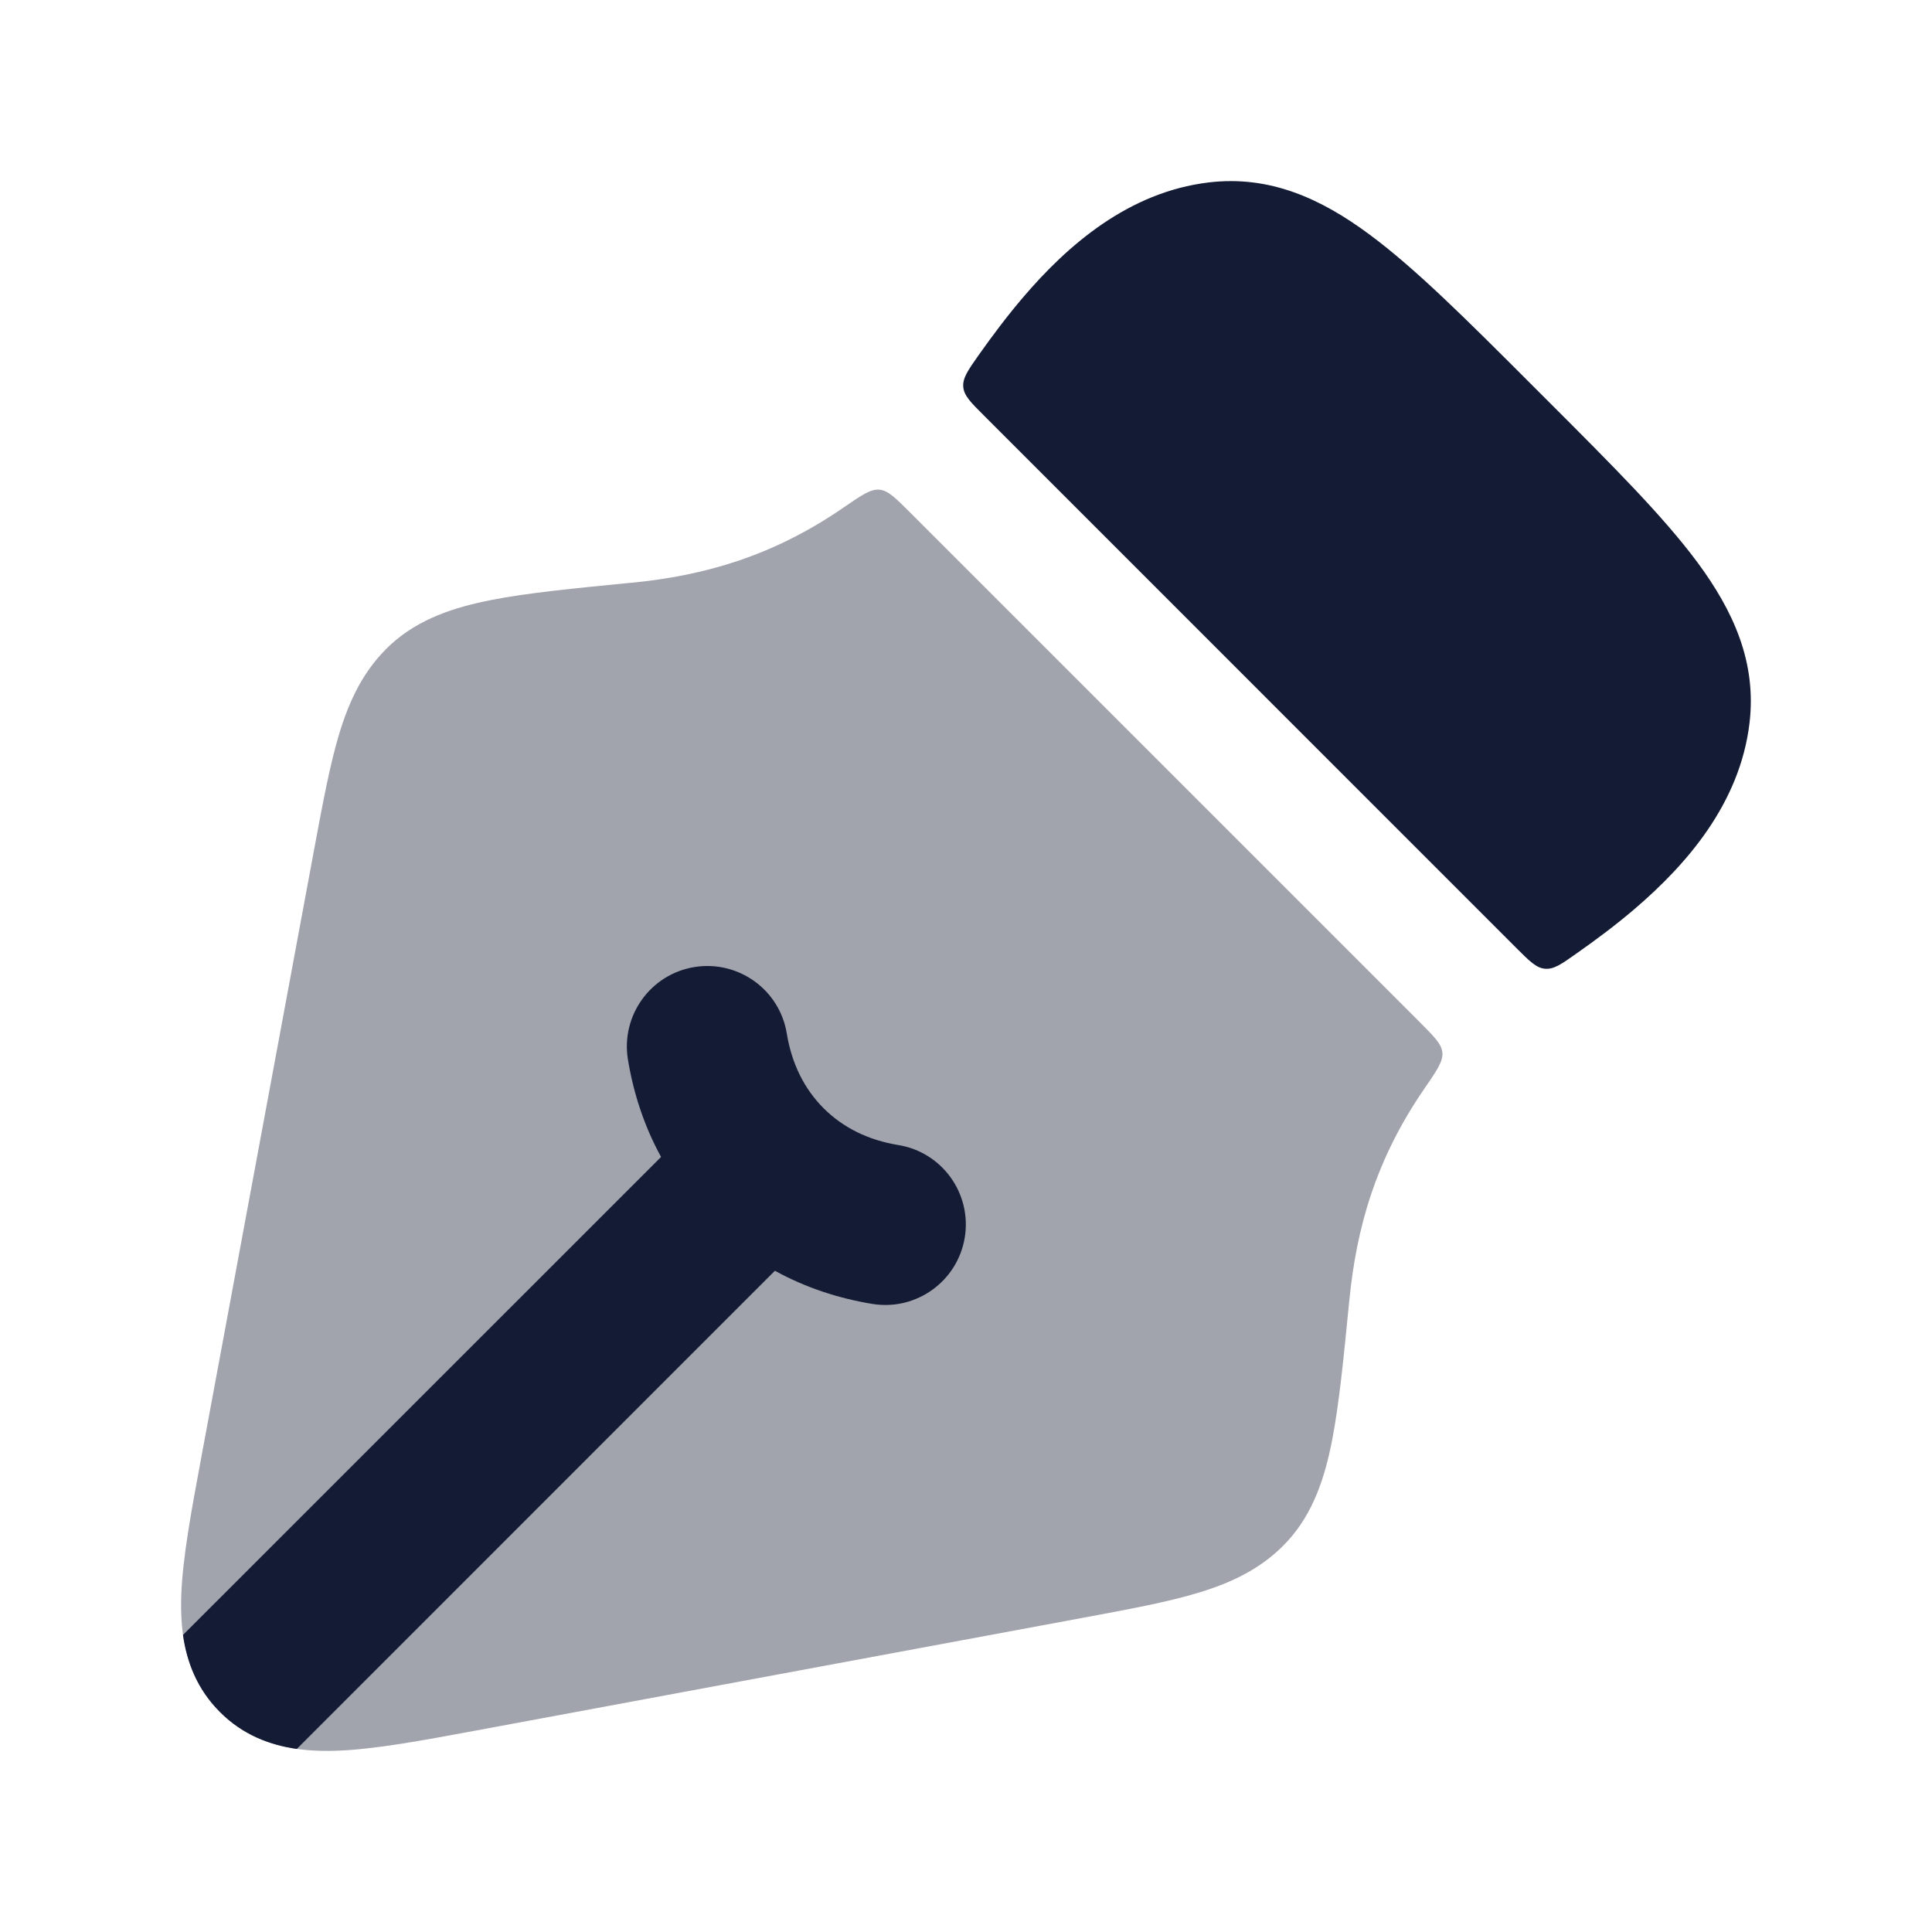
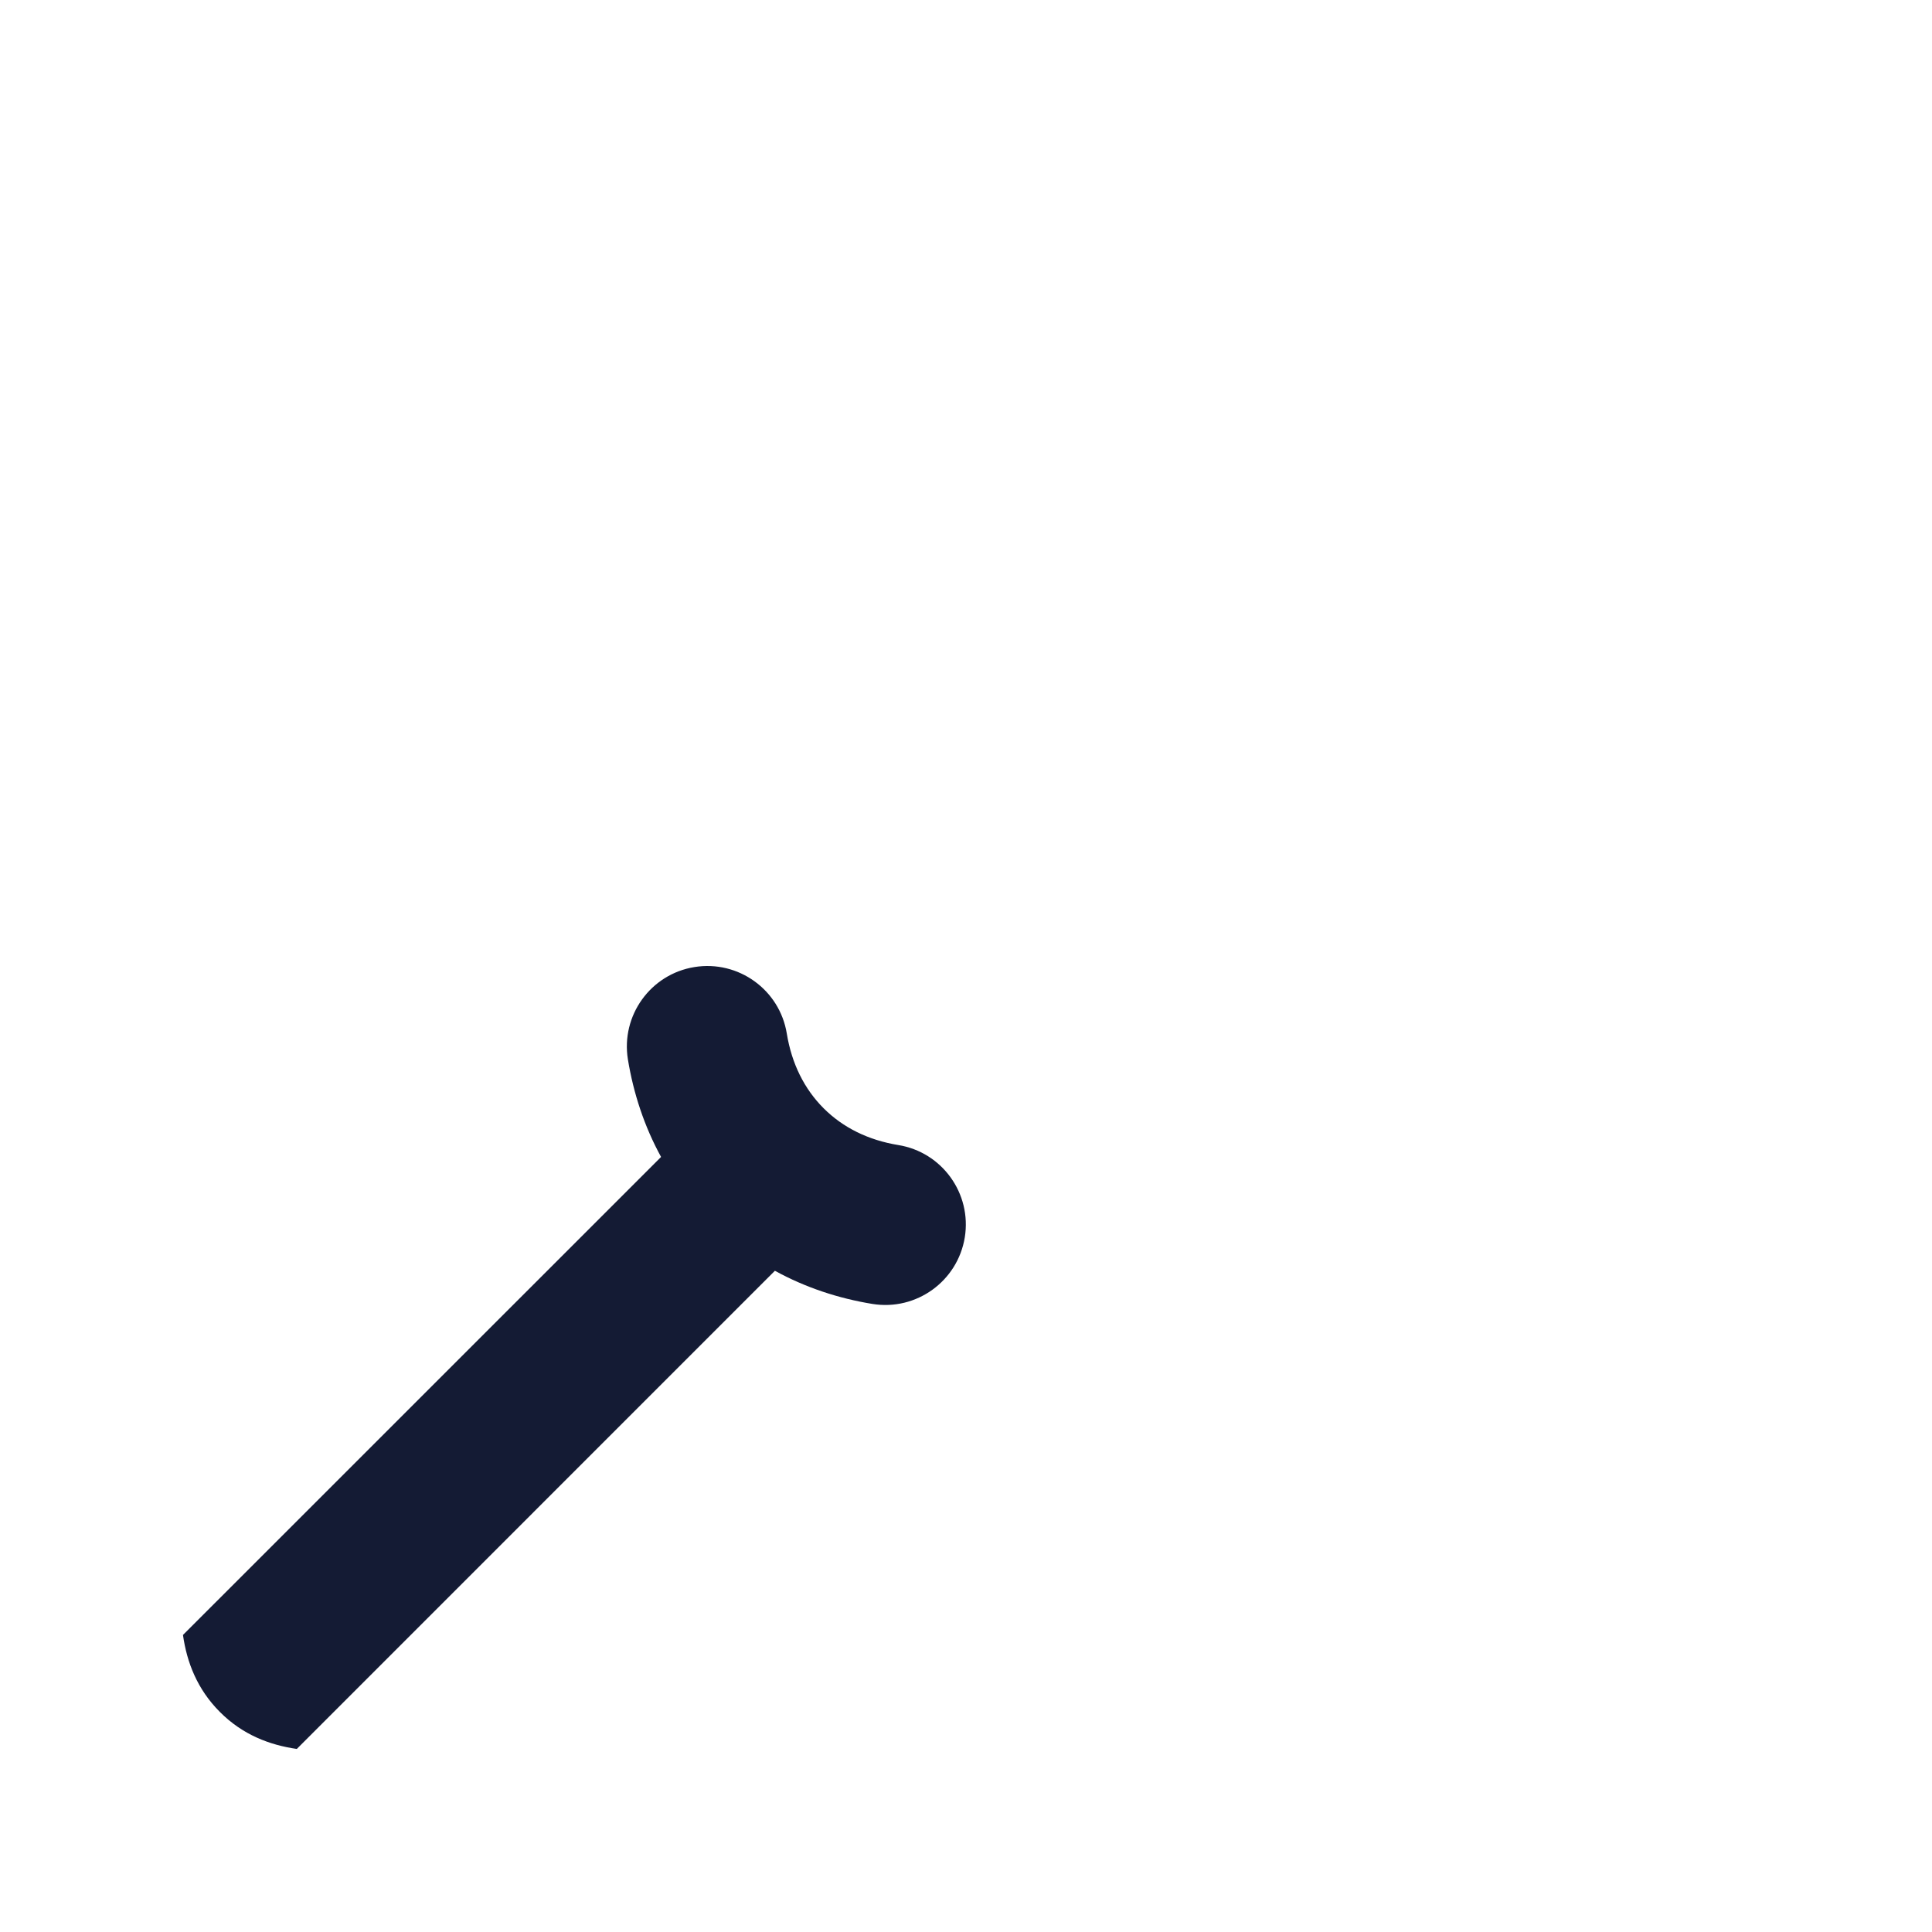
<svg xmlns="http://www.w3.org/2000/svg" width="24" height="24" viewBox="0 0 24 24" fill="none">
-   <path opacity="0.4" d="M17.696 13.521C17.85 13.297 17.927 13.185 17.918 13.077C17.908 12.969 17.818 12.88 17.64 12.701L11.3 6.361C11.121 6.182 11.032 6.093 10.924 6.083C10.816 6.073 10.704 6.15 10.48 6.304C9.603 6.909 8.748 7.151 7.849 7.239L7.81 7.242C7.122 7.31 6.551 7.365 6.105 7.453C5.651 7.542 5.207 7.684 4.856 8.005C4.521 8.313 4.342 8.696 4.217 9.105C4.1 9.49 4.01 9.974 3.905 10.538L2.502 18.096C2.378 18.765 2.269 19.347 2.252 19.813C2.234 20.308 2.31 20.846 2.733 21.268C3.155 21.69 3.693 21.766 4.188 21.748C4.653 21.731 5.236 21.623 5.904 21.499L13.462 20.095C14.026 19.99 14.51 19.901 14.895 19.783C15.304 19.659 15.687 19.48 15.995 19.144C16.316 18.793 16.458 18.349 16.547 17.896C16.634 17.45 16.69 16.879 16.758 16.19L16.762 16.152C16.85 15.253 17.091 14.398 17.696 13.521Z" fill="#141B34" />
-   <path d="M18.995 4.747C18.223 3.975 17.584 3.336 17.012 2.913C16.411 2.467 15.774 2.176 15.017 2.266C14.017 2.385 13.26 3.049 12.714 3.688C12.517 3.918 12.33 4.167 12.156 4.413C12.023 4.602 11.957 4.697 11.966 4.806C11.975 4.915 12.059 4.999 12.227 5.166L18.833 11.773C19.001 11.941 19.084 12.025 19.194 12.034C19.303 12.043 19.397 11.977 19.586 11.843C19.833 11.67 20.082 11.483 20.312 11.286C20.95 10.739 21.614 9.982 21.733 8.982C21.823 8.226 21.532 7.589 21.087 6.987C20.664 6.416 20.025 5.777 19.253 5.005L18.995 4.747Z" fill="#141B34" />
  <path d="M15.65 10.711L11.455 6.516C11.46 6.521 11.464 6.526 11.469 6.53L15.65 10.711Z" fill="#141B34" />
  <path d="M3.687 21.726L9.626 15.786C10.005 15.994 10.415 16.129 10.838 16.198C11.383 16.286 11.896 15.916 11.985 15.371C12.073 14.826 11.703 14.312 11.158 14.224C10.785 14.163 10.471 14.007 10.231 13.767C9.991 13.527 9.835 13.213 9.774 12.84C9.686 12.295 9.172 11.925 8.627 12.013C8.082 12.101 7.712 12.615 7.8 13.16C7.869 13.582 8.004 13.993 8.212 14.372L2.273 20.31C2.321 20.649 2.449 20.984 2.732 21.267C3.014 21.55 3.348 21.677 3.687 21.726Z" fill="#141B34" />
</svg>